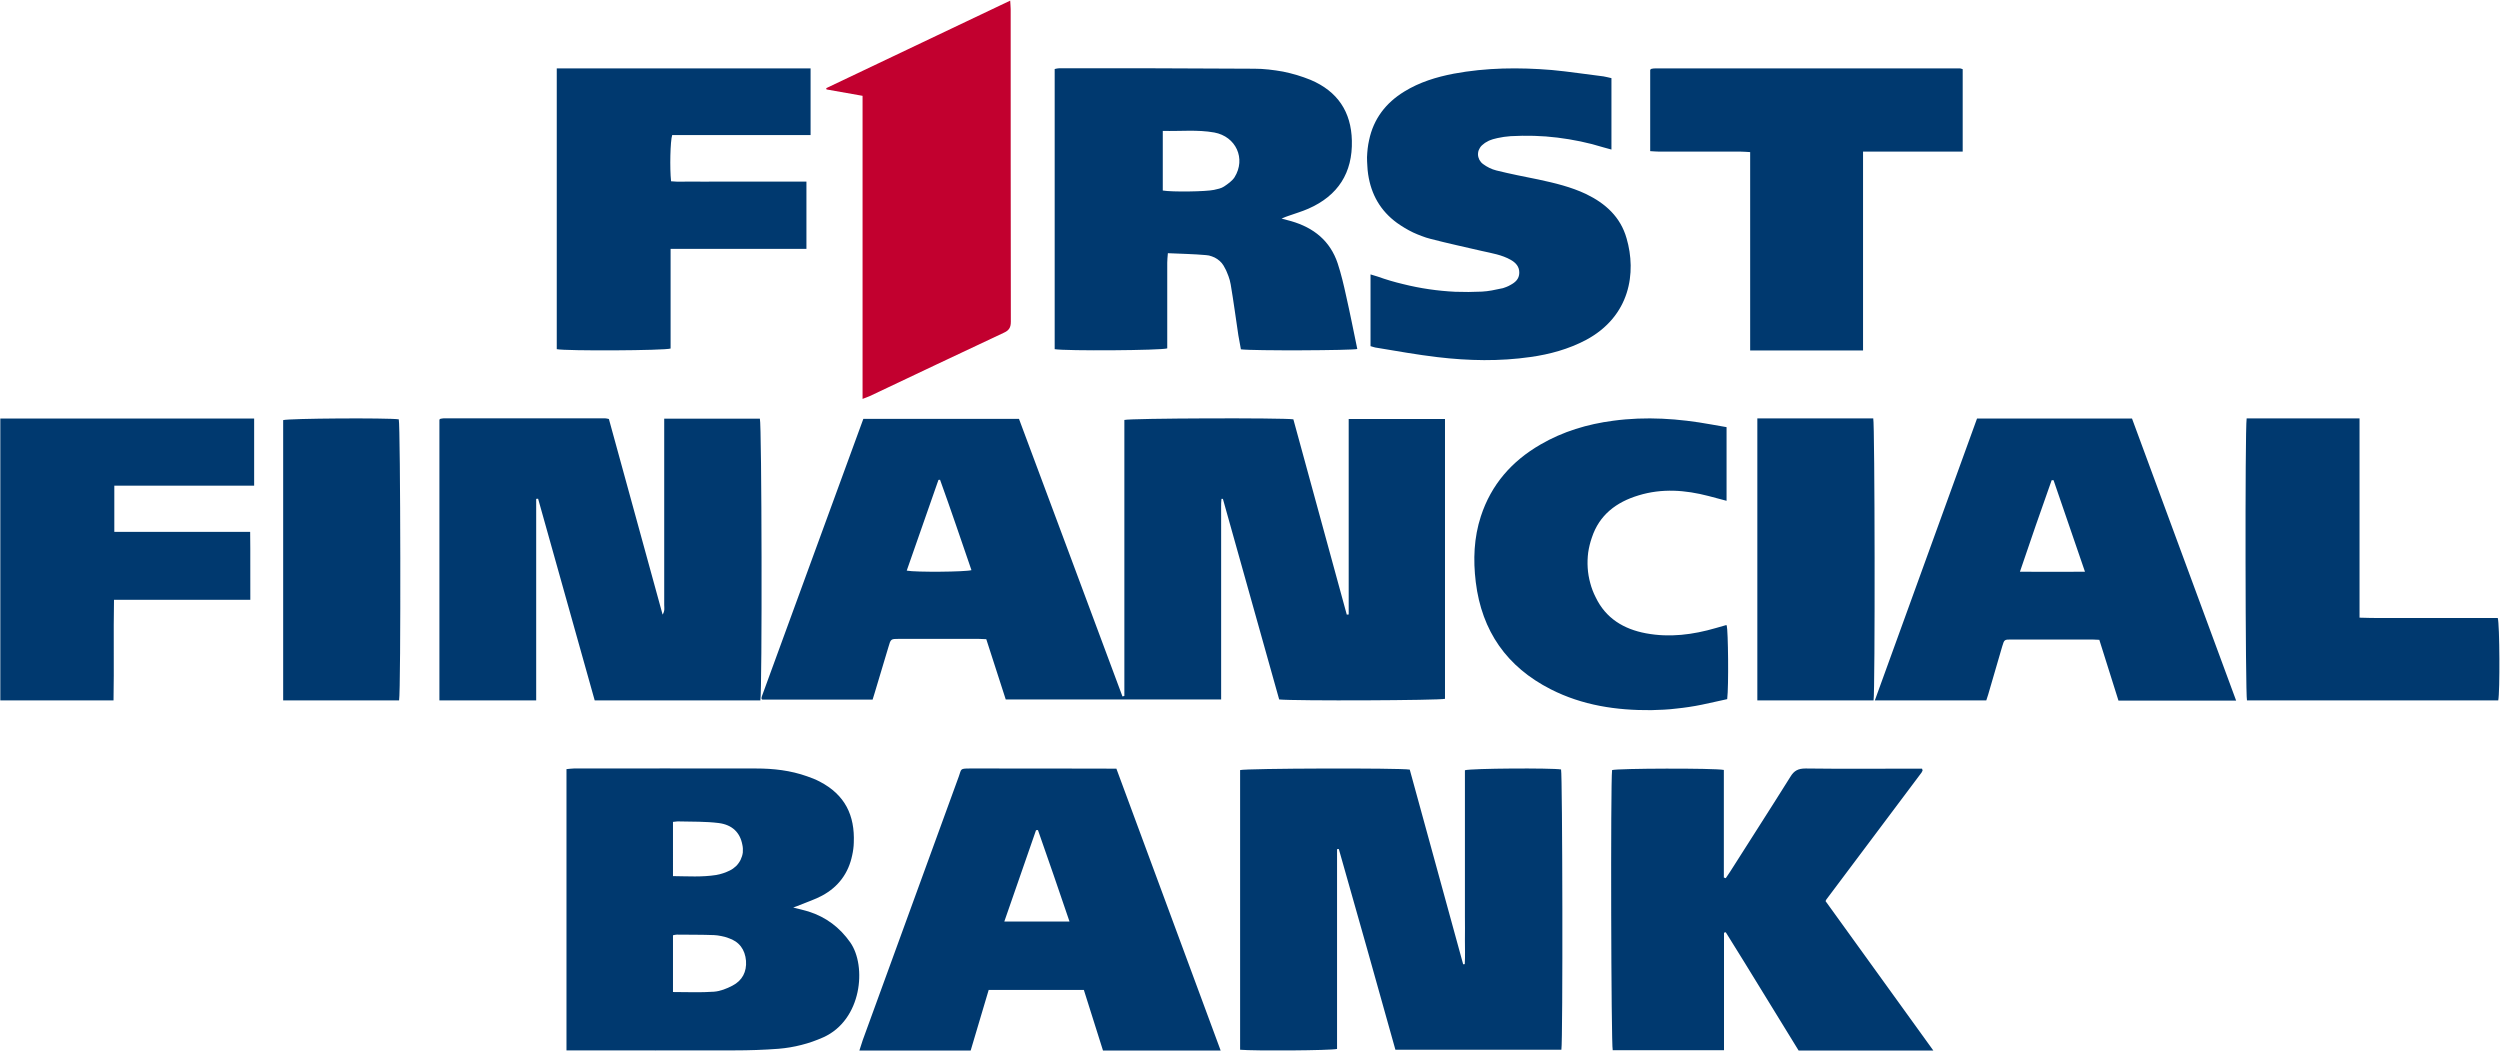
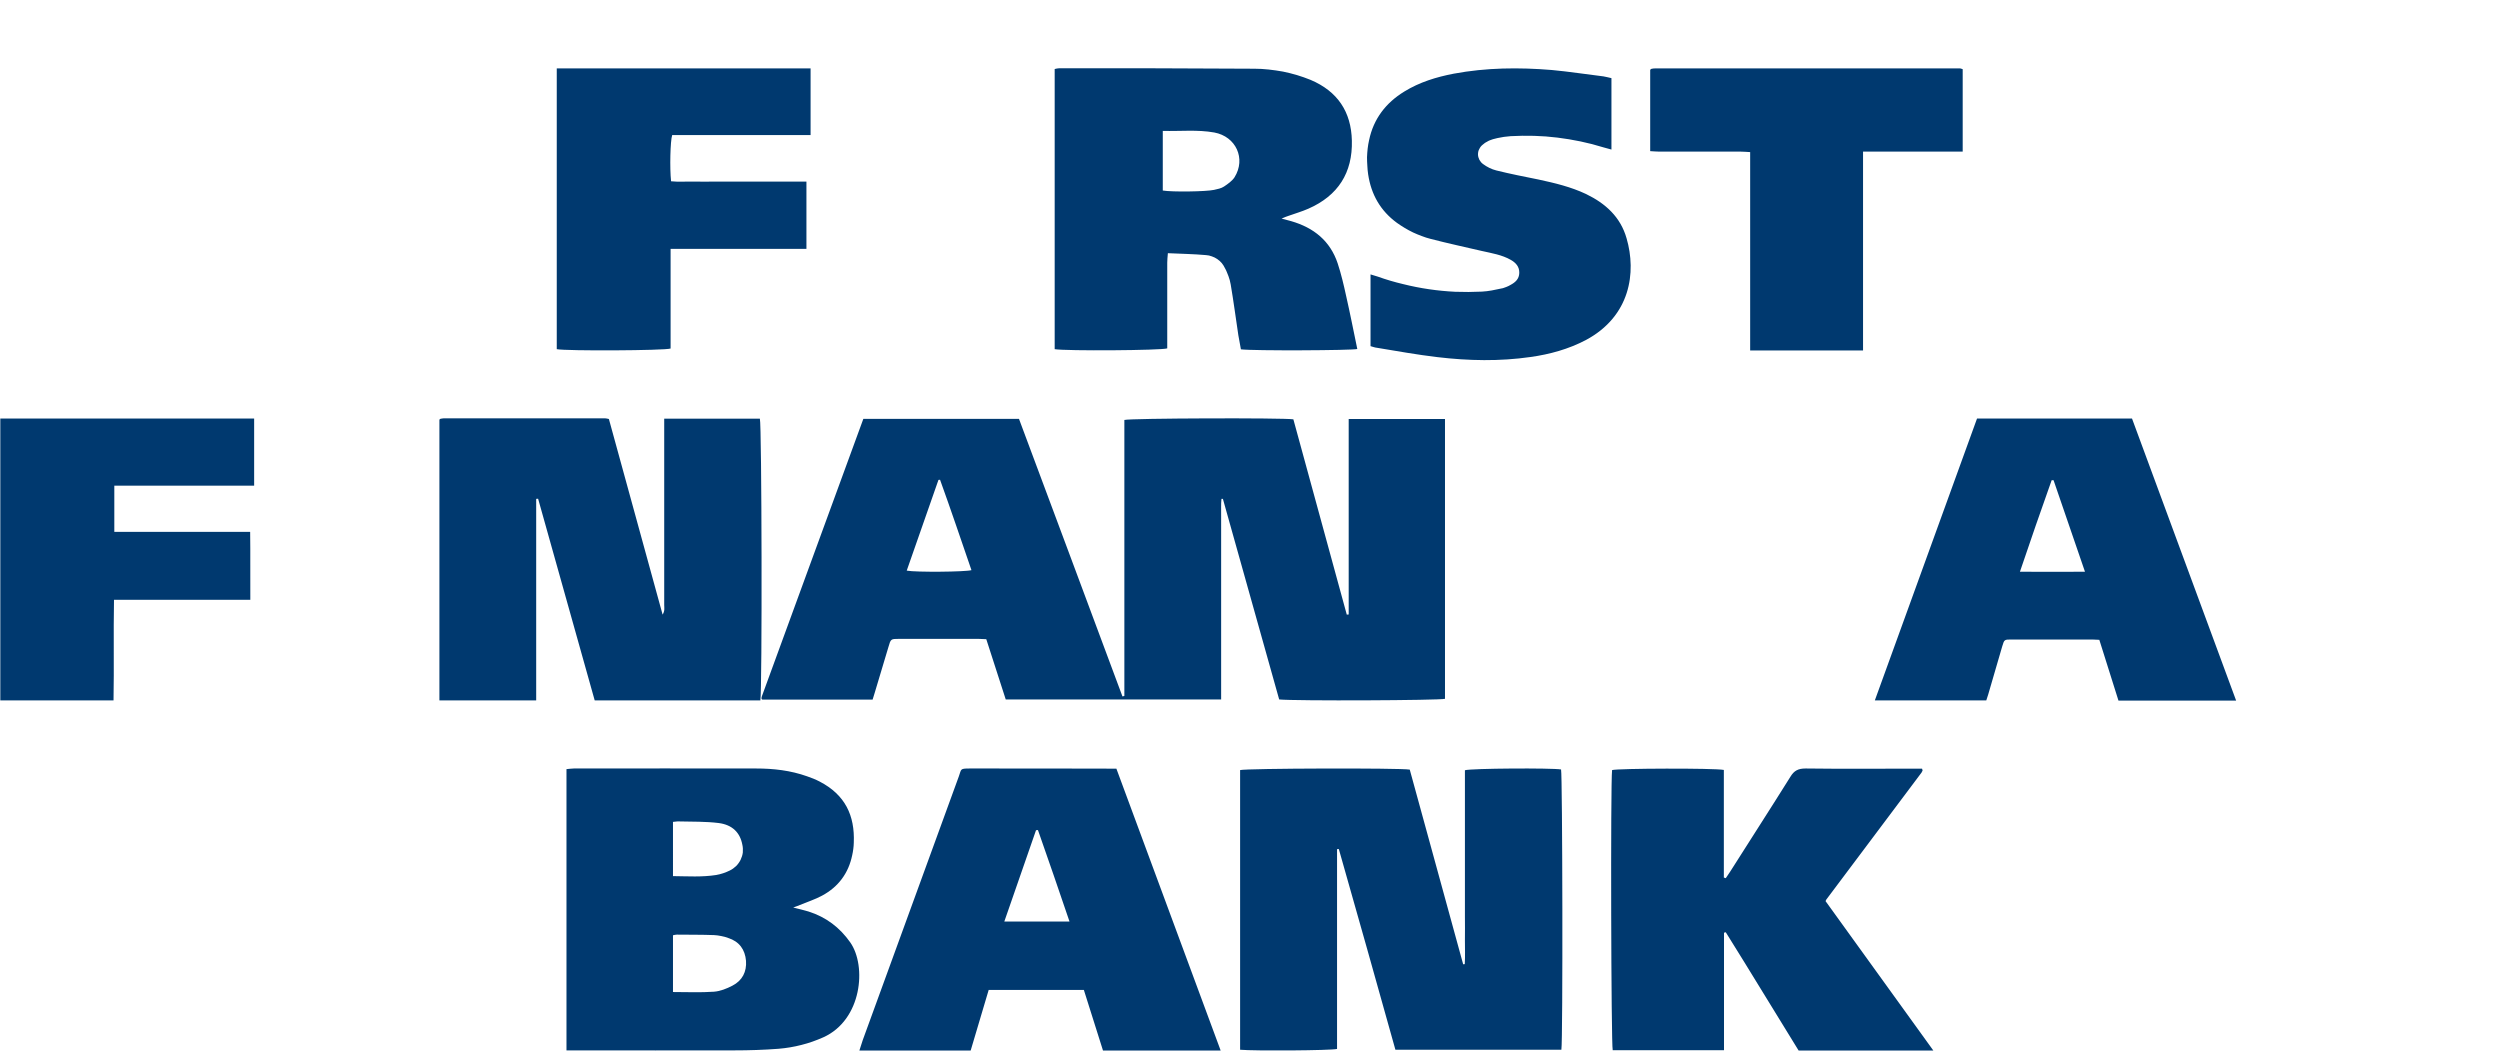
<svg xmlns="http://www.w3.org/2000/svg" version="1.2" viewBox="0 0 1568 659" width="1568" height="659">
  <title>svg-legend-svg</title>
  <style>
		.s0 { fill: #00396f } 
		.s1 { fill: #c2002f } 
	</style>
  <path id="Layer" fill-rule="evenodd" class="s0" d="m541.5 262.7h97.6c21.7 57.9 43.2 116 64.9 174.1l1.2-0.3v-173.1c3.7-1.1 99.6-1.4 106-0.4l33.5 122.5 1.2-0.1v-122.6h60.4v175.5c-3.6 1-93.5 1.4-104 0.4l-35.3-125.8h-0.9c-0.4 3.5-0.1 7.1-0.2 10.7 0 3.9 0 7.8 0 11.7v103.4h-135.1l-12.2-37.8c-1.7 0-3.3-0.2-4.9-0.2h-49.8c-5.2 0-5.2 0-6.7 5.2l-8.6 28.7c-0.4 1.4-0.8 2.7-1.3 4.2h-69.2c-0.2-0.2-0.3-0.3-0.4-0.4 0-0.1-0.1-0.3-0.1-0.5 0.1-0.4 0.1-0.9 0.3-1.3 0 0 63.6-174 63.6-173.9zm27.2 95.2c5.7 1.1 37 0.8 40.6-0.3-6.5-18.9-12.9-37.9-19.7-56.7l-1 0.1zm-195.7 81.4l-35.5-126.5-1.2 0.1v126.4h-60.7v-176c0.1-0.1 0.1-0.3 0.3-0.4 0.1-0.1 0.2-0.2 0.3-0.2 0.7-0.1 1.3-0.3 1.9-0.3h101.6c0.6 0 1.2 0.2 2.2 0.4l33.7 122.7c1.5-2.5 1-4.3 1-6v-110.6-6.3h60c1.2 3.5 1.5 170.6 0.3 176.7zm404.8 219.1v-175.4c3.7-1.1 100.1-1.4 106.4-0.3l33.5 122.1 1-0.1c0.3-4.9 0.1-9.9 0.1-14.9 0.1-5 0-10 0-15.1v-91.6c3.9-1.2 54.2-1.5 60.3-0.5 0.9 3.4 1.2 169.9 0.2 175.8h-104.1l-17.7-63.1q-8.9-31.4-17.8-62.8l-1.1 0.1v125.3c-3.8 1-52.2 1.3-60.8 0.5zm-422.5 0.4v-176.4c1.5-0.1 3.1-0.4 4.6-0.4 38.1 0 76.2-0.1 114.3 0 10.9 0 21.6 1.2 32 4.9 2.7 0.9 5.4 2 7.9 3.3 16 8.3 22.1 21.3 21.4 38.3q0 1-0.1 2-0.1 0.9-0.2 1.9-0.2 1-0.3 2-0.2 1-0.4 2c-2.3 11.2-8.6 19.8-18.8 25.3-4.4 2.4-9.4 4-14 5.9-1.1 0.5-2.3 0.9-4.2 1.6 3.8 1 6.7 1.6 9.6 2.5 11 3.5 19.6 10 26.2 19.4 10.4 14.9 7.3 48.6-16.9 59.5q-3.4 1.5-6.8 2.7-3.4 1.2-7 2.1-3.5 0.9-7.1 1.5-3.6 0.6-7.2 0.9c-9.2 0.7-18.5 1-27.7 1-33 0.1-66 0-99 0 0 0-6.4 0-6.3 0zm66.8-36.6c8.9 0 17.3 0.4 25.7-0.2 3.9-0.3 8-1.9 11.6-3.8 6.2-3.2 9-8.7 8.5-15.6-0.6-7-4.2-12.1-11.2-14.3q-1-0.4-2.1-0.7-1.1-0.3-2.2-0.5-1.1-0.2-2.3-0.4-1.1-0.1-2.2-0.2c-7.8-0.3-15.6-0.2-23.4-0.3-0.7 0-1.5 0.2-2.4 0.4 0 0 0 35.6 0 35.6zm0-72.7c9.3 0.1 18.2 0.7 27.1-0.7 2.9-0.5 5.9-1.5 8.5-2.8 1.5-0.7 2.8-1.7 4-2.8 1.1-1.1 2.1-2.5 2.8-3.9 0.7-1.5 1.2-3 1.4-4.6 0.1-1.6 0.1-3.3-0.3-4.9-1.4-7.5-6.2-12.5-14.9-13.6-8.1-1-16.5-0.8-24.7-1-1.3-0.1-2.5 0.2-3.9 0.3zm381.7-412.4c2.7 0.7 4.3 1.1 6 1.6 14.2 4.1 24.5 12.4 29.2 26.5 2.2 6.7 3.8 13.5 5.3 20.4 2.5 11 4.7 22.2 7 33.3-2.9 0.9-65.4 1.2-73 0.2-0.5-2.8-1.1-5.8-1.6-8.8-1.6-10.7-3-21.3-4.8-31.9q-0.3-1.4-0.6-2.7-0.4-1.3-0.8-2.5-0.5-1.3-1-2.5-0.5-1.3-1.2-2.5-0.8-1.7-2-3.2-1.2-1.4-2.8-2.5-1.6-1.1-3.4-1.7-1.8-0.7-3.7-0.8c-7.8-0.7-15.6-0.8-23.9-1.2-0.2 2.4-0.4 4.2-0.4 6 0 16.1 0 32.2 0 48.3v5.4c-3.7 1.3-63.5 1.7-70.6 0.5v-175.7c0.9-0.2 1.9-0.5 2.9-0.5 40.8 0 81.5 0 122.3 0.3q4.5 0 9 0.5 4.5 0.5 9 1.3 4.4 0.9 8.8 2.2 4.3 1.3 8.5 3c17 7.2 25.5 20.1 25.9 38.1 0.5 20.1-8.6 34.5-27.3 42.7-4.1 1.8-8.3 3-12.5 4.5-1.2 0.4-2.3 0.8-4.3 1.7zm-74.5-55v37.4c5.8 1 27.1 0.7 32.1-0.4 2.2-0.5 4.5-0.9 6.3-2.1 2.4-1.6 5.1-3.5 6.6-5.8 7.3-11.7 0.9-25.6-12.7-28.1-10.6-1.9-21.3-0.7-32.3-1zm483.3 576.8h-84.5c-15.3-24.7-30.3-49.6-45.7-74.2l-1.1 0.3v73.7h-69.8c-1-3.2-1.4-167.3-0.4-175.7 3.3-1.1 64-1.3 70.1-0.1v67.5l1.2 0.4c0.9-1.4 1.8-2.7 2.7-4 12.6-19.9 25.4-39.7 37.9-59.7 2.3-3.8 4.9-5.1 9.5-5.1 22.6 0.3 45.3 0.1 68 0.1h5l0.3 0.9q0 0.1 0 0.1 0 0.1 0 0.1 0 0.1 0 0.1 0 0.1 0 0.2-0.1 0.1-0.2 0.3-0.1 0.1-0.2 0.3 0 0.1-0.1 0.3-0.1 0.1-0.2 0.3l-59.7 79.6c-0.1 0.1-0.1 0.3-0.4 0.9zm116.1-219.5l-12-38.1c-1.7-0.1-3.1-0.2-4.5-0.2h-50.5c-4.6 0-4.6 0-5.9 4.3l-8.8 30.2c-0.4 1.2-0.8 2.4-1.2 3.7h-69.9l64.1-176.8h97.2l65.3 176.9c0 0-73.8 0-73.8 0zm-40.7-138.2h-1.2c-6.7 18.9-13.3 37.8-19.9 57.4 13.9 0 27.1 0.1 40.8 0 0 0-19.7-57.4-19.7-57.4zm-587.8 180.9l65.4 176.8h-73.8l-12-38h-59.7l-11.3 38h-69.8c0.8-2.4 1.4-4.4 2.1-6.5q30.1-82.7 60.3-165.5c1.7-4.6 0.5-4.9 7-4.9 0 0 91.8 0 91.8 0.1zm-29.4 95.9c-6.7-19.6-13.1-38.5-19.8-57.4l-1.2 0.1-19.9 57.3c0 0 40.9 0 40.9 0zm339.9-529v44.8l-5.1-1.4q-7.1-2.2-14.3-3.7-7.2-1.5-14.5-2.4-7.3-0.9-14.6-1.1-7.4-0.2-14.7 0.2-1.4 0.1-2.8 0.3-1.4 0.1-2.8 0.4-1.4 0.2-2.7 0.5-1.4 0.3-2.8 0.7-0.8 0.3-1.7 0.6-0.9 0.3-1.7 0.8-0.8 0.4-1.6 0.9-0.8 0.6-1.5 1.2c-0.9 0.7-1.6 1.6-2.1 2.7-0.6 1-0.8 2.2-0.8 3.4 0 1.2 0.4 2.3 0.9 3.4 0.6 1 1.3 1.9 2.3 2.6 2.4 1.8 5.4 3.3 8.3 4 8.8 2.2 17.6 3.9 26.5 5.7 10.2 2.2 20.3 4.6 29.8 9.1 12.2 5.9 21.6 14.4 25.4 27.8 6.2 21.3 2.5 48.8-25.6 63.8-10.9 5.7-22.5 8.9-34.6 10.6-19.4 2.8-38.9 2.4-58.3 0.1-12.8-1.5-25.5-3.8-38.2-5.9-1.2-0.1-2.4-0.6-3.9-1v-45c1.7 0.5 3.1 0.9 4.6 1.4q7.8 2.8 15.9 4.7 8 2 16.2 3.2 8.2 1.2 16.5 1.6 8.3 0.3 16.6-0.1c4.2-0.2 8.3-1.1 12.4-2q0.8-0.1 1.5-0.4 0.7-0.2 1.4-0.5 0.7-0.3 1.4-0.6 0.7-0.3 1.3-0.7c3-1.6 5.4-3.7 5.5-7.5 0.1-4-2.2-6.4-5.3-8.2-5.6-3.2-12-4.2-18.2-5.6-10.7-2.5-21.5-4.8-32.2-7.6q-2.8-0.7-5.6-1.8-2.7-1-5.3-2.2-2.7-1.3-5.2-2.8-2.5-1.5-4.9-3.2c-10.4-7.6-16.2-17.8-18.1-30.5q-0.4-2.7-0.5-5.3-0.2-2.7-0.2-5.4 0.1-2.7 0.4-5.4 0.3-2.7 0.9-5.3c2.8-13.4 10.5-23.4 22.1-30.5 9.6-5.9 20.1-9.1 31-11.2 20.4-3.8 40.9-4 61.5-2.3 10.8 1 21.6 2.7 32.4 4 1.5 0.2 3 0.7 5 1.1zm-590.1 107.1v62.5c-3.7 1.3-65.7 1.6-71.4 0.4v-176.1h159.2v41.8h-86.8c-1.2 3.6-1.6 20.9-0.7 29 4.6 0.5 9.4 0.1 14.1 0.2 4.6 0.1 9.3 0 13.9 0h56.9v42.2zm-261.2 106.4v42.1h-87.7v29h85.2c0.2 14.4 0 28.3 0.1 42.6h-85.5c-0.4 21.2 0.1 42.1-0.3 63.1h-71v-176.8c0 0 159.2 0 159.2 0zm1009.1-42.7h-70.8v-124.4c-2.2-0.1-4-0.3-5.9-0.3h-51c-1.9 0-3.7-0.2-5.8-0.3v-51l0.4-0.4c0.1-0.1 0.2-0.2 0.3-0.2 0.8-0.2 1.6-0.3 2.4-0.3h191.3c0.4 0 0.9 0.3 1.6 0.5v51.7c-10.4 0-20.7 0-31 0h-31.5c0 0 0 124.7 0 124.7z" />
-   <path id="Layer" class="s1" d="m541 250.2v-190.1l-22.6-4-0.2-0.8 115.4-54.9c0.1 2.3 0.3 3.8 0.3 5.3 0 65.3 0 130.7 0.1 196.1 0 3.7-1.2 5.5-4.6 7-28 13.1-55.9 26.4-83.8 39.6-1.3 0.6-2.6 1-4.6 1.8z" />
-   <path id="Layer" class="s0" d="m1082.9 267.9v46.2l-11.3-3c-14.6-3.8-29.2-4.9-43.9-0.4-13.9 4.2-24.6 12.2-29.3 26.5q-1.6 4.6-2.3 9.4-0.6 4.8-0.3 9.6 0.3 4.8 1.6 9.5 1.2 4.6 3.4 8.9c6.3 13.2 17.6 20 31.5 22.6 14.9 2.8 29.5 0.9 43.9-3.3l6.3-1.8c0.2 0 0.3 0.1 0.5 0.1 0.9 3.3 1.3 38 0.3 46.3-5.2 1.1-10.6 2.4-16 3.5q-3.9 0.8-7.9 1.4-3.9 0.6-7.9 1-3.9 0.5-7.9 0.7-3.9 0.2-7.9 0.3c-21.9 0.2-43.3-3-63.1-13.1-27.5-14-43.2-36.4-47-67.2-1.7-14-1.2-27.8 3.2-41.3 6.5-19.9 19.4-34.6 37.4-45 14.1-8.2 29.5-12.8 45.5-14.9 20.7-2.8 41.1-1.4 61.5 2.3 0 0 9.7 1.7 9.7 1.7zm326.2-5.5h70.8v125c10 0.4 19.5 0.1 29 0.2 9.8 0 19.5 0 29.2 0h28.5c1.2 3.9 1.4 46.4 0.3 51.7h-157.6c-1-3.3-1.3-169.5-0.2-176.9zm-234 176.9h-72.9v-176.9h72.7c1 3.5 1.2 171.2 0.2 176.9zm-924.8 0h-72.7v-175.8c3.4-1.1 65.3-1.5 72.5-0.5 1.1 3.4 1.4 170.1 0.2 176.3z" />
</svg>